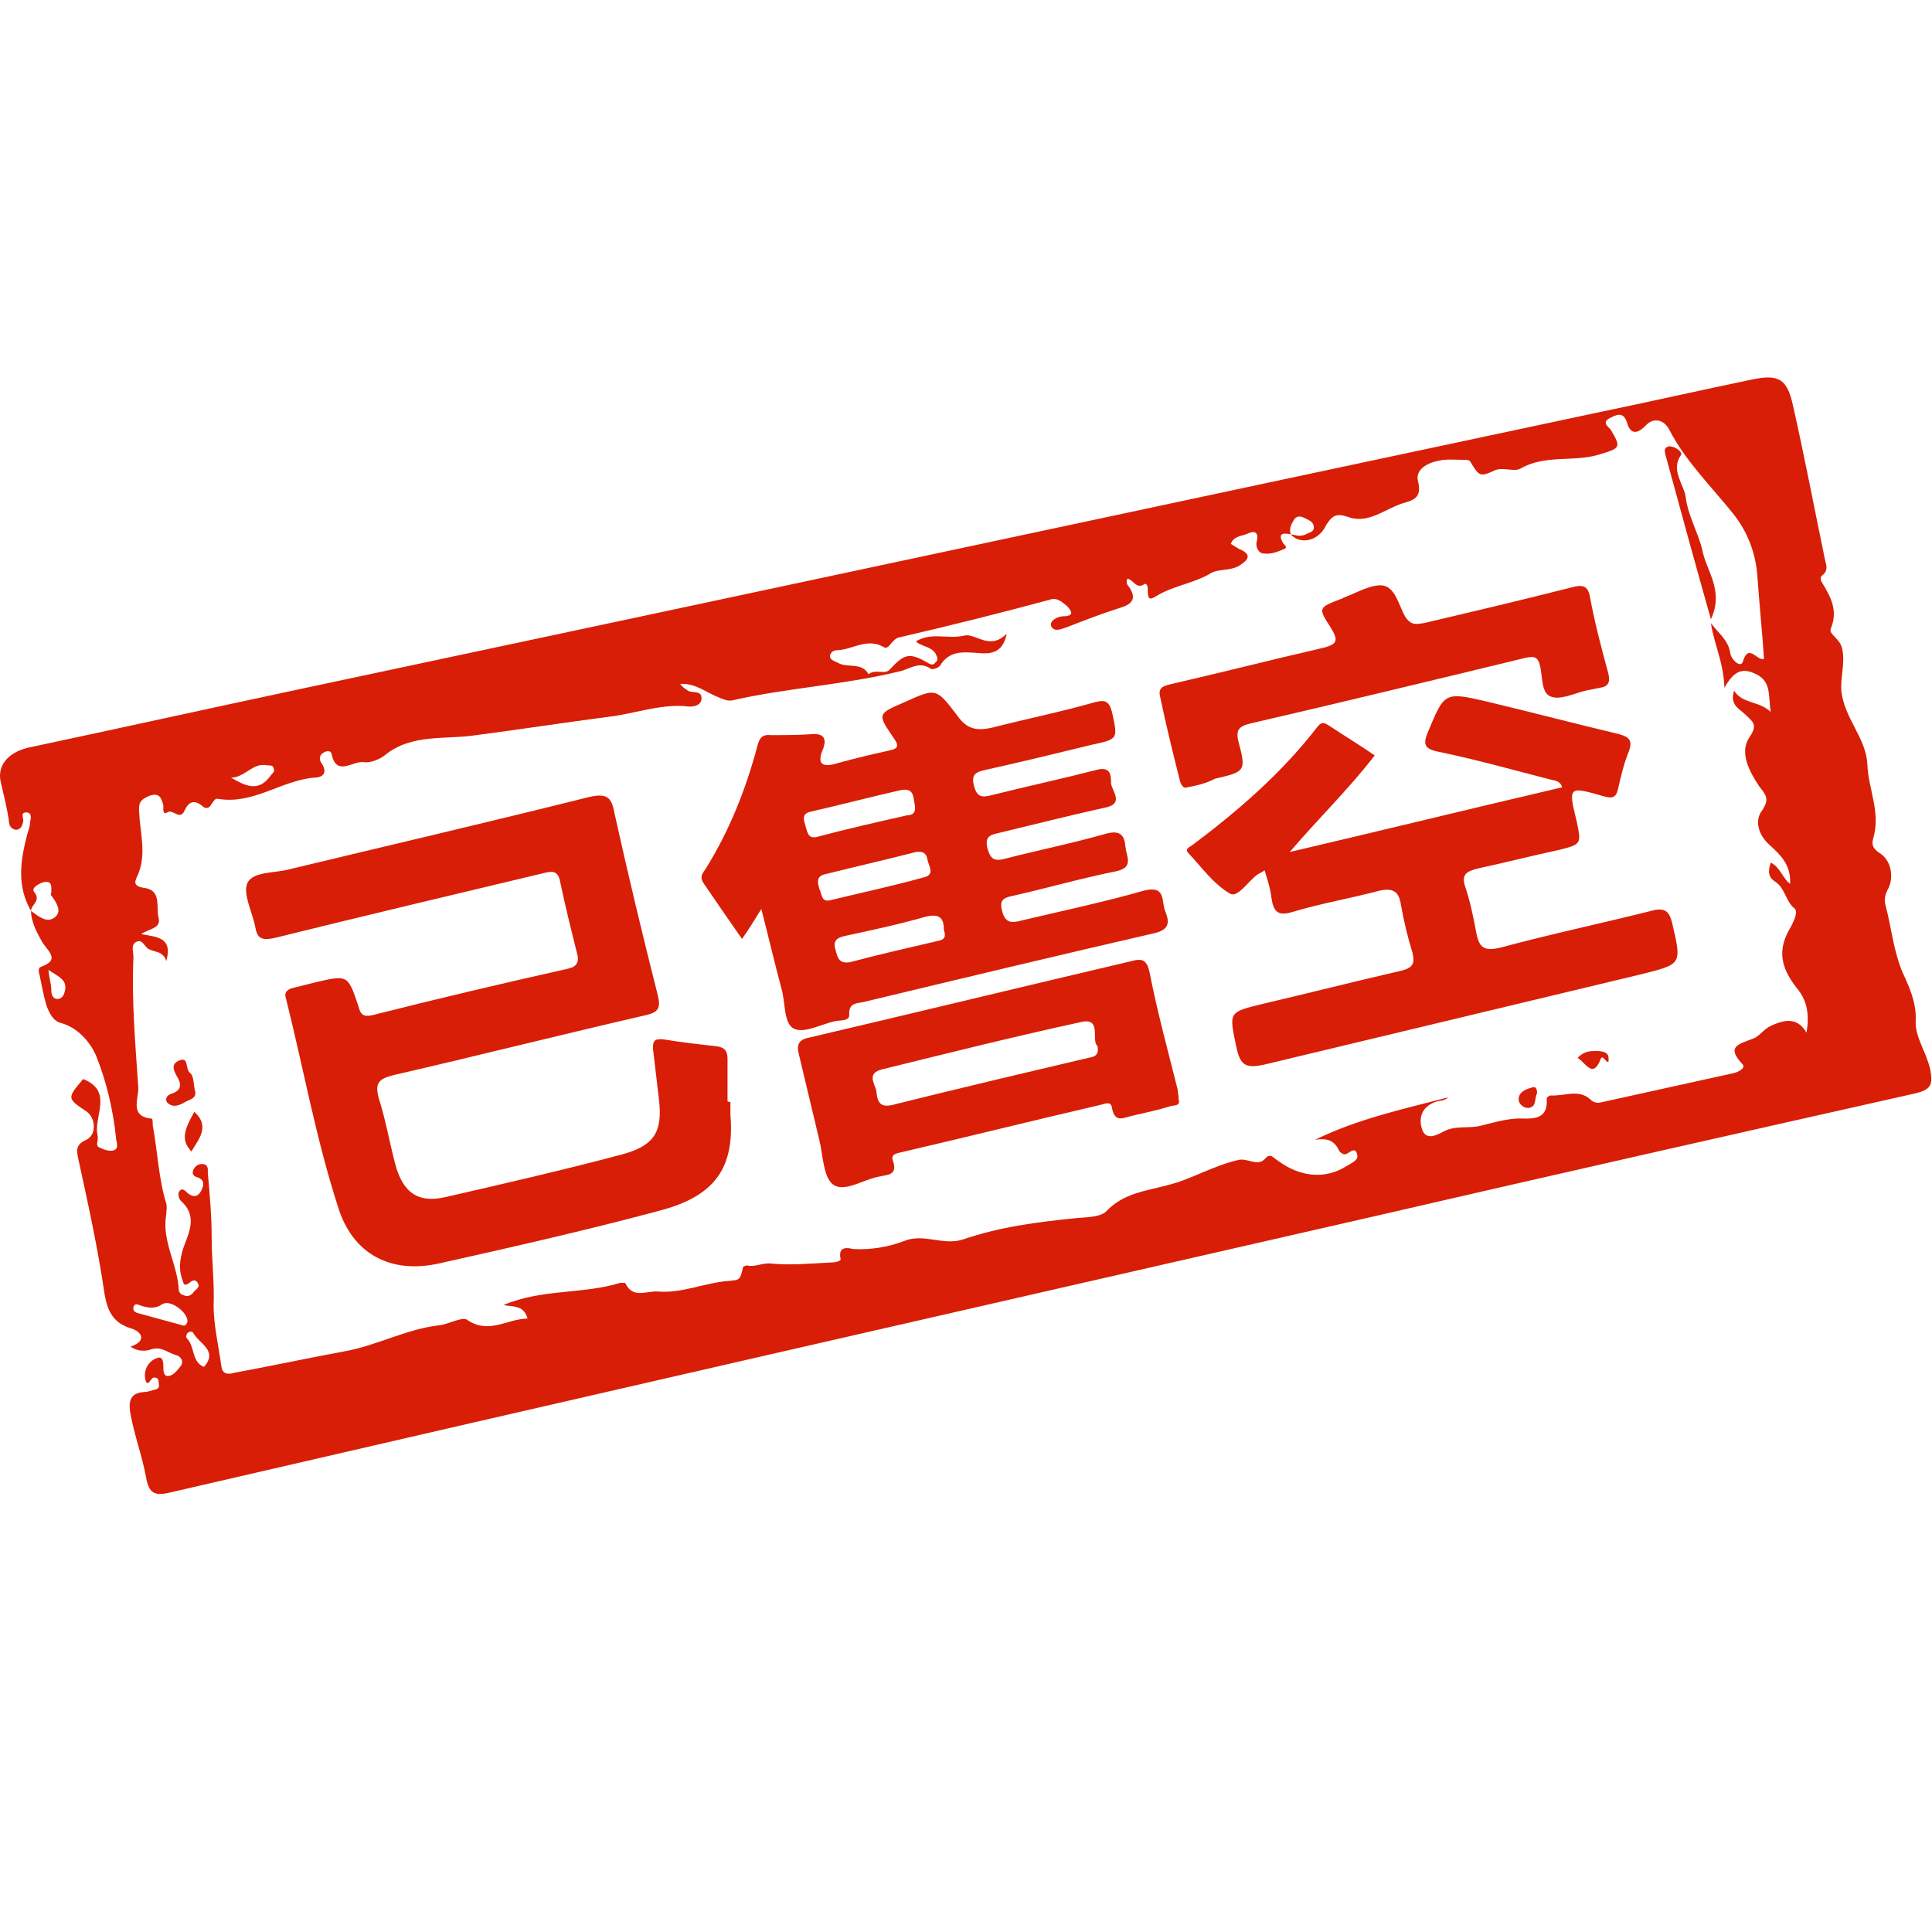
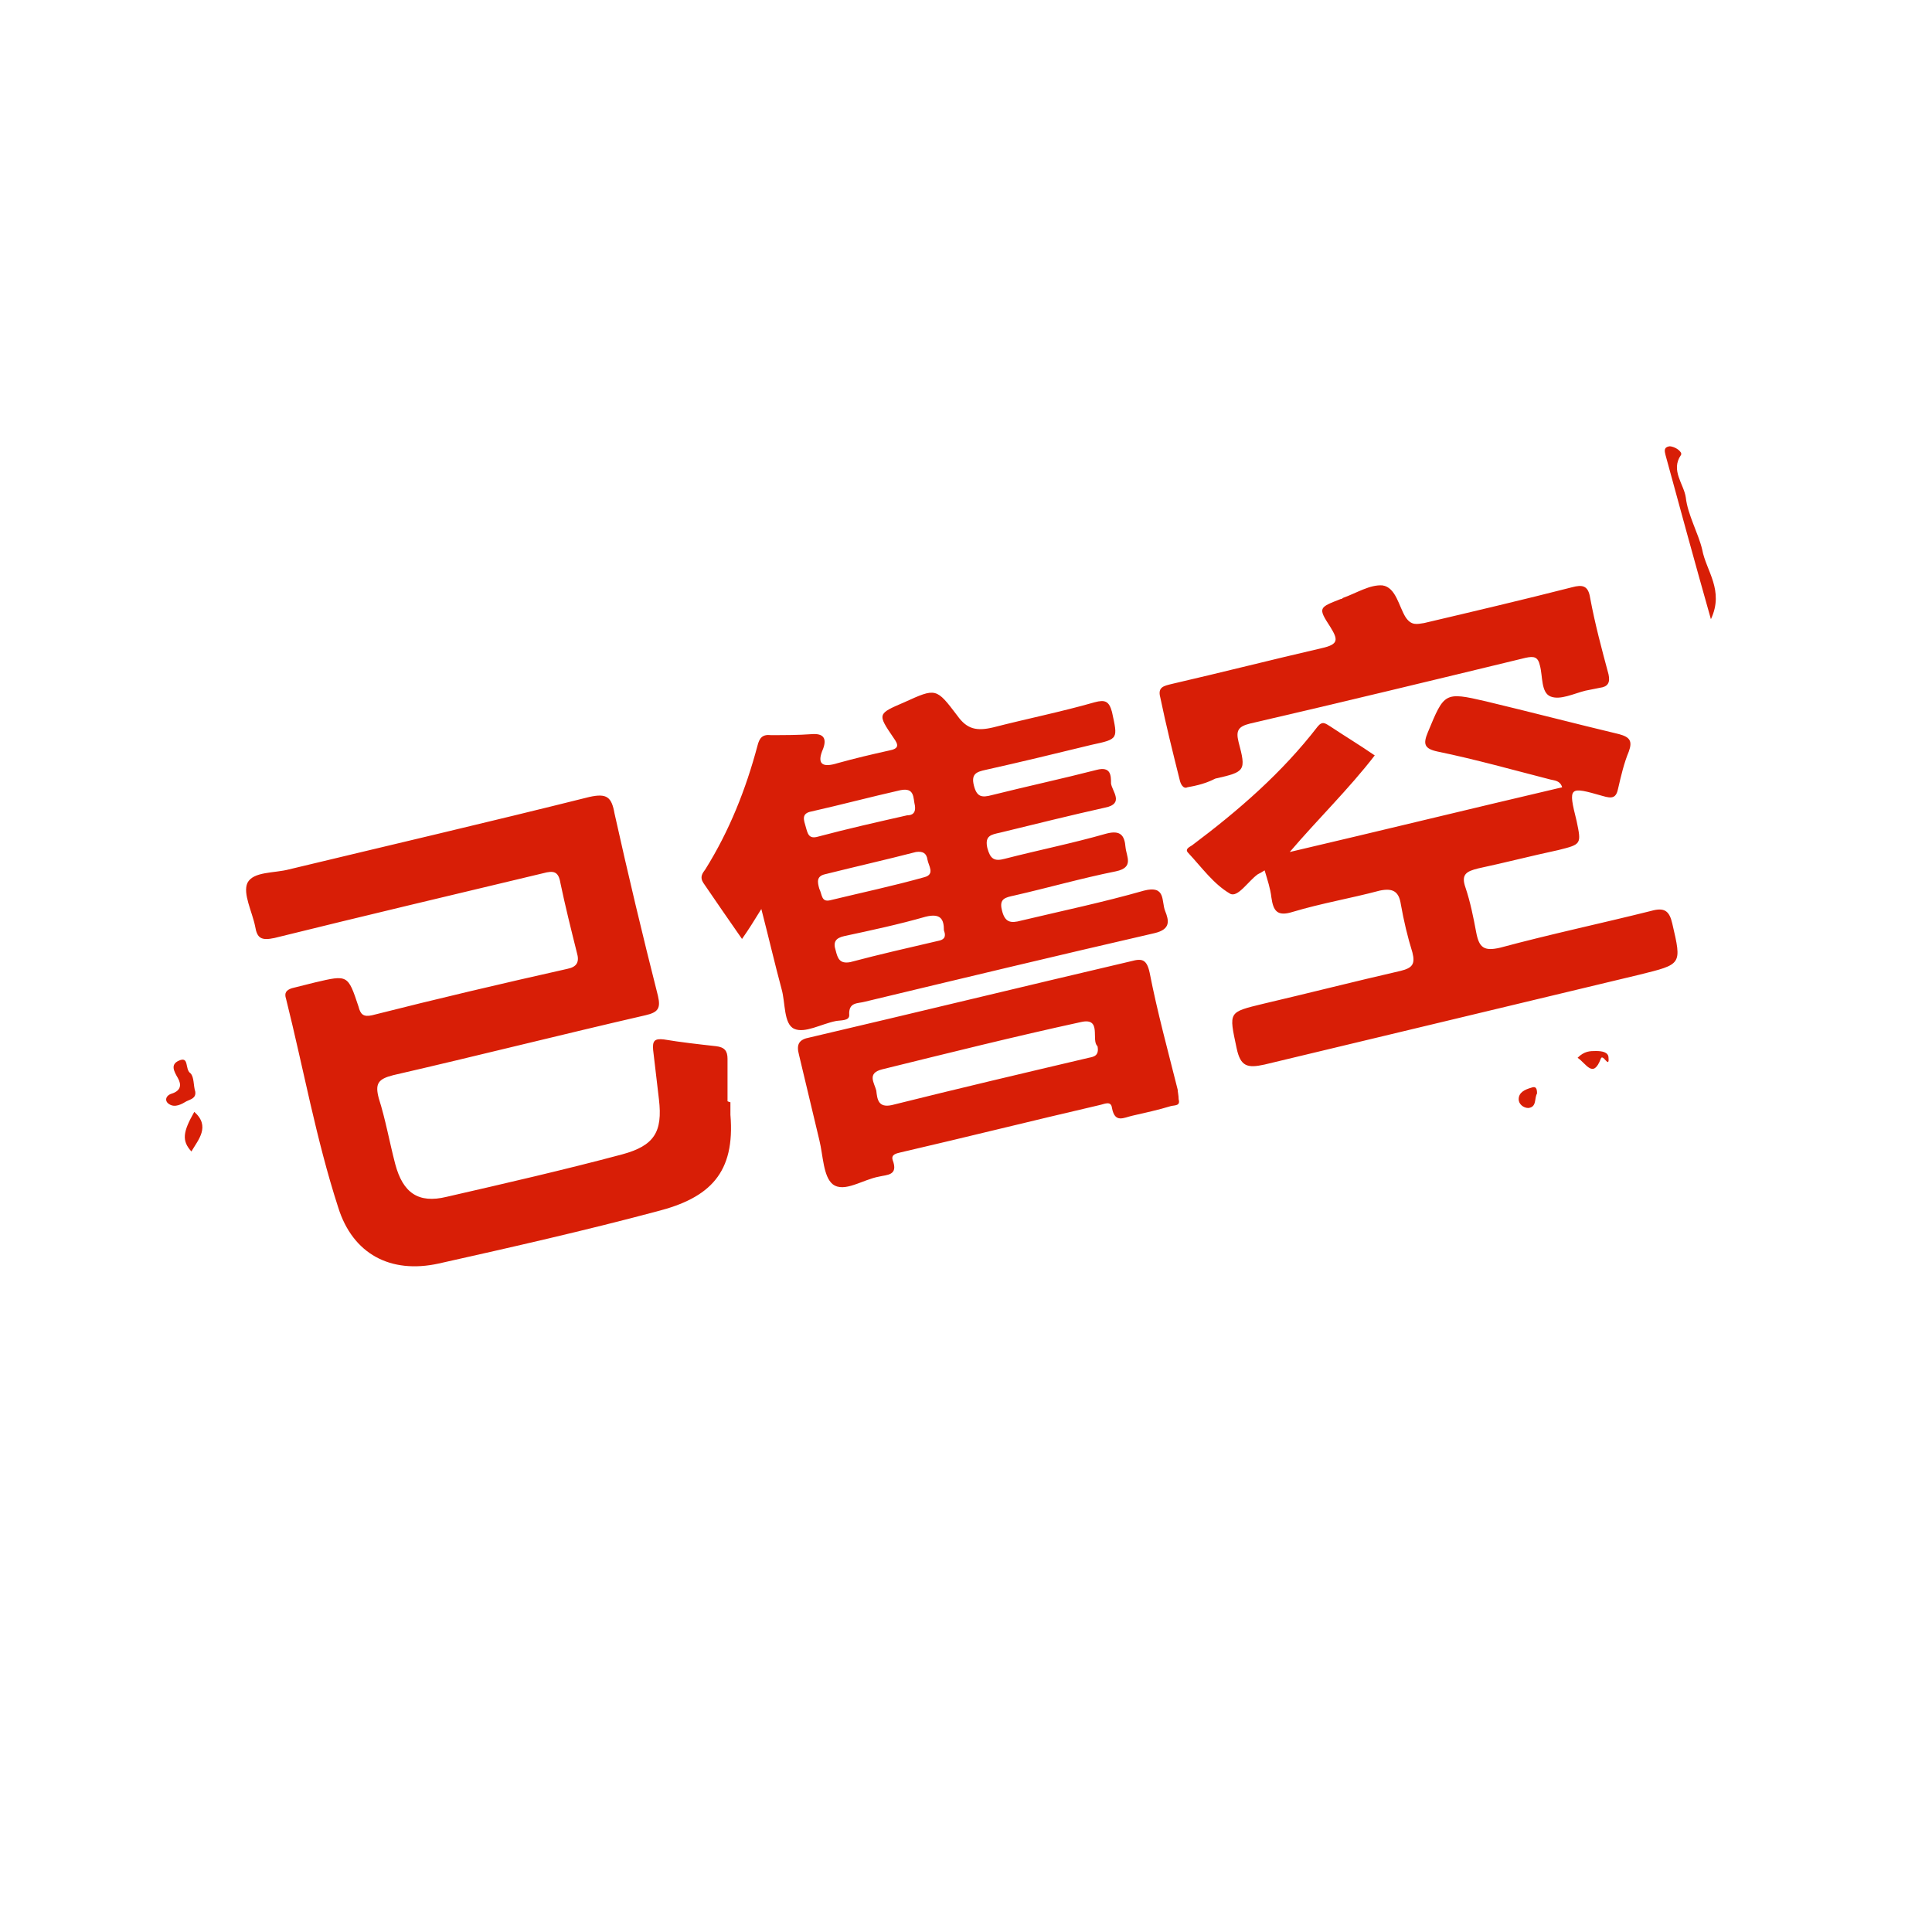
<svg xmlns="http://www.w3.org/2000/svg" t="1763517035598" class="icon" viewBox="0 0 1024 1024" version="1.1" p-id="1663" width="200" height="200">
-   <path d="M16.45 482.816c-7.68-13.312-5.632-26.624-2.048-40.448 0.512-2.048 1.536-4.096 1.536-6.656 0.512-2.048 1.024-5.12-2.048-5.12-3.072 0-1.536 2.56-1.536 4.608-0.512 2.048-1.024 4.608-4.096 4.608-2.56-0.512-3.584-2.56-3.584-5.12-1.024-6.656-2.56-12.8-4.096-19.456-2.56-9.216 3.584-16.384 14.336-18.944 48.128-10.24 96.768-20.992 144.896-31.232 228.864-48.64 458.24-97.792 687.104-146.432 27.136-5.632 54.272-11.776 81.408-17.408 14.336-3.072 18.944-0.512 22.016 13.824 6.144 27.136 11.264 54.272 16.896 81.408 0.512 2.56 2.048 5.632-1.024 8.192-1.536 1.024-1.536 2.56-0.512 4.096 4.608 7.68 8.704 14.848 4.608 24.576-1.024 3.072 5.12 5.12 6.144 10.752 1.536 7.68-1.024 14.848-0.512 22.016 1.536 14.848 13.312 25.088 13.824 39.424 0.512 12.8 7.168 25.088 3.072 38.912-1.024 3.584 0 5.632 4.096 8.192 5.632 4.096 6.656 12.288 4.096 17.92-2.048 3.584-2.56 6.656-1.536 9.728 3.072 11.776 4.096 24.064 9.216 35.84 3.072 6.656 7.168 15.36 6.656 25.088-0.512 8.192 5.632 16.384 7.68 25.6 1.536 8.192 0.512 10.752-8.192 12.8-95.744 21.504-190.976 43.008-286.208 65.024-212.992 48.64-425.984 97.28-638.464 146.432-8.192 2.048-11.264 0.512-12.8-8.192-2.048-11.264-6.144-22.016-8.192-33.28-1.024-5.632-1.024-11.264 7.168-11.776 2.048 0 4.608-1.024 6.656-1.536 2.048-1.024 1.024-2.56 1.024-4.096 0-1.536-1.024-2.048-2.56-2.048s-3.584 6.656-4.608 0c-0.512-4.608 2.048-8.704 6.144-10.24 3.584-1.536 3.584 2.56 3.584 5.12s0.512 5.12 3.584 4.096c2.048-0.512 4.096-3.072 5.632-5.12 1.536-2.048 0.512-4.608-2.048-5.632-4.608-1.024-8.192-5.12-13.824-3.072-3.072 1.024-7.168 1.024-10.752-1.536 9.216-3.072 5.632-8.192 0-9.728-9.728-3.072-12.288-9.728-13.824-18.432C51.778 660.992 46.658 637.952 41.538 614.4c-1.024-4.608-1.536-7.68 4.096-10.24s5.12-11.264 0.512-14.848c-10.752-7.168-10.752-7.168-2.048-17.408 16.384 6.656 5.12 19.968 7.68 30.208 0.512 2.048-1.536 5.12 1.024 6.144 2.048 1.024 5.12 2.048 7.168 1.536 3.584-1.024 1.536-4.608 1.536-6.656-1.536-14.848-5.12-30.208-10.752-44.032-3.072-6.656-9.216-14.336-18.432-16.896-4.096-1.024-6.144-5.12-7.68-9.216-1.536-5.12-2.56-10.752-3.584-15.872-0.512-1.536-1.024-4.096 0.512-4.608 9.728-3.584 5.12-7.168 1.024-12.8-2.56-4.608-6.144-10.752-6.144-16.896 3.584 2.56 8.192 6.656 12.288 3.584 4.608-3.072 1.024-8.192-1.536-11.776-0.512-0.512 0-1.024 0-2.048 0-2.56 0.512-5.632-3.584-5.12-2.56 0.512-7.168 3.072-5.632 5.12 4.096 5.12-1.536 6.656-1.536 10.24z m667.648-199.68c-3.584-0.512-7.168-1.024-4.096 4.608 0.512 1.024 2.56 2.048 1.024 3.072-3.584 1.536-7.168 3.072-11.264 2.56-2.56 0-4.608-3.584-3.584-6.656 1.024-5.12-1.536-5.632-5.632-3.584-2.56 1.024-6.656 1.024-8.192 5.12 1.536 1.024 2.56 1.536 4.096 2.56 7.68 3.072 5.12 6.144 0 9.216-4.608 2.56-10.752 1.536-14.336 3.584-9.216 5.632-19.968 6.656-29.184 12.288-4.096 2.56-4.608 1.536-4.608-4.096 0-1.536-1.024-3.072-2.048-2.048-4.096 2.56-5.632-2.56-8.704-3.072-1.024 2.048 0 3.584 1.024 4.608 3.584 5.632 2.048 8.704-4.608 10.752-9.728 3.072-18.944 6.656-28.16 10.24-3.072 1.024-7.168 3.072-8.704-0.512-1.024-3.072 4.096-5.12 6.144-5.12 6.656 0 4.608-3.072 2.048-5.632-2.56-2.048-5.12-4.608-9.216-3.072-26.624 7.168-53.248 13.824-79.872 19.968-3.584 1.024-5.12 6.656-7.68 5.12-8.704-5.12-16.384 1.024-24.064 1.536-2.048 0-4.096 0.512-4.608 3.072 0 2.048 2.048 2.56 4.096 3.584 5.12 3.072 12.8-0.512 16.384 6.144 3.584-3.072 8.704 0.512 11.264-2.56 7.68-8.192 10.24-9.216 19.968-3.584 1.536 1.024 3.072 1.536 4.096 0 2.048-1.536 1.024-3.072 0-5.12-2.56-3.584-7.68-3.584-10.24-6.144 8.192-5.12 16.896-1.024 25.6-3.072 6.144-1.536 13.312 8.192 22.528-1.024-2.048 10.752-9.216 10.752-14.848 10.24-8.192-0.512-15.36-1.536-20.48 6.656-0.512 1.024-4.096 2.56-5.12 1.536-6.144-4.096-11.264 0.512-16.384 1.536-29.184 7.168-59.392 8.704-88.576 15.36-2.56 0.512-4.608-0.512-7.168-1.536-6.656-2.56-12.288-7.68-20.48-7.168 1.024 1.536 2.56 2.56 4.096 3.584 2.56 1.536 7.68-0.512 7.168 4.608-0.512 4.096-6.144 4.096-8.704 3.584-13.824-1.024-27.136 4.096-40.448 5.632-23.552 3.072-46.592 6.656-70.144 9.728-16.384 2.56-34.304-1.024-48.64 10.752-2.56 2.048-7.68 4.096-10.752 3.584-6.144-1.024-14.848 8.192-17.408-4.608-0.512-1.536-2.56-1.536-4.096-0.512-2.048 1.024-2.56 3.072-1.536 5.12 4.096 5.632 1.024 8.192-3.584 8.192-17.408 1.536-32.256 14.336-50.688 11.264-2.048-0.512-2.56 1.536-3.584 2.56-1.024 2.048-2.56 3.072-4.608 1.536-4.608-4.096-7.68-2.56-9.728 2.048-2.56 5.632-6.144-1.024-9.216 1.024-2.56 1.536-2.048-2.048-2.048-3.584-1.024-4.096-2.048-7.168-7.68-5.12-4.608 2.048-5.632 3.584-5.12 9.216 0.512 10.752 4.096 22.016-1.024 33.28-1.536 3.072-2.048 5.12 3.072 6.144 10.24 1.024 6.656 10.24 8.192 15.872 1.536 5.632-4.608 5.632-9.216 8.704 8.192 1.536 16.896 1.536 13.312 14.336-1.536-5.632-6.656-4.608-9.728-6.656-2.048-1.536-3.072-5.12-6.144-3.584-3.072 1.536-1.536 5.12-1.536 8.192-1.024 23.04 1.024 46.08 2.56 68.608 0.512 5.632-5.12 15.872 7.168 16.896 0.512 0 0.512 2.56 0.512 3.584 2.56 13.824 3.072 28.16 7.168 41.472 0.512 1.536 0 4.096 0 5.632-2.56 14.336 6.144 26.624 6.656 40.448 0 0.512 1.024 2.048 1.536 2.048 2.048 1.024 4.096 1.536 6.144-1.024 1.024-1.536 3.584-2.56 2.56-4.608-1.024-2.56-3.072-2.048-4.608-0.512-3.584 2.56-3.072-0.512-4.096-2.56-1.536-5.12-1.024-9.216 0.512-14.848 2.56-8.192 8.704-17.408-1.024-26.112-1.024-1.024-1.536-3.584-1.024-4.608 1.536-2.56 3.072-1.024 4.608 0.512 2.56 2.048 5.12 2.56 7.168-1.024 1.536-3.072 2.048-5.632-1.536-7.168-2.048-0.512-3.584-1.536-2.56-4.096 1.024-2.048 2.56-3.072 4.608-3.072 3.584 0 3.072 3.072 3.072 4.608 1.024 11.776 2.048 23.04 2.048 34.816s1.536 24.064 1.024 35.84c0 9.728 2.56 20.992 4.096 31.744 0.512 4.608 3.584 4.608 7.168 3.584 19.456-3.584 38.4-7.68 57.856-11.264 17.408-3.072 32.768-11.776 50.176-13.824 5.12-0.512 12.288-4.608 14.848-3.072 11.776 8.192 21.504-0.512 32.256-0.512-2.048-7.168-7.168-6.144-12.8-7.168 20.48-8.704 41.984-5.632 61.952-11.776h2.56c4.096 8.704 11.264 4.096 17.408 4.608 12.8 1.024 24.576-4.608 37.376-5.632 6.144-0.512 6.144-0.512 7.68-7.168 0-0.512 1.536-1.024 2.048-1.024 4.608 1.024 8.192-1.536 12.8-1.024 10.24 1.024 20.48 0 31.232-0.512 2.048 0 6.144-0.512 5.632-2.048-1.536-7.168 4.608-5.632 6.656-5.12 9.216 0.512 18.432-1.024 26.624-4.096 10.752-4.608 20.992 2.56 31.744-1.024 19.456-6.656 39.424-9.216 59.904-11.264 5.632-0.512 12.8-0.512 15.872-3.584 9.216-9.728 20.992-10.752 32.256-13.824 12.8-3.072 24.064-10.24 37.376-13.312 5.12-1.536 10.24 3.584 14.336-0.512 3.072-3.584 4.096-1.024 6.656 0.512 12.288 9.216 25.6 10.24 36.864 3.072 2.56-1.536 6.144-3.072 5.632-5.632-1.024-5.632-4.608-0.512-6.656-0.512-1.024 0-2.56-1.024-3.072-2.048-2.56-5.632-6.656-6.656-12.8-5.632 23.04-11.264 47.104-16.384 70.656-22.528-2.048 2.048-4.608 1.536-7.168 2.56-6.656 2.56-8.704 8.192-6.656 14.336 2.048 6.144 7.68 3.072 10.752 1.536 6.144-3.584 12.8-2.048 18.944-3.072 6.656-1.536 12.8-3.584 19.968-4.096 6.144-0.512 17.408 2.56 16.384-10.752 0-0.512 1.536-1.536 2.048-1.536 7.168 0.512 14.848-3.584 20.992 2.048 2.048 2.048 4.096 2.048 6.144 1.536 23.04-5.12 46.592-10.24 69.632-15.36 2.56-0.512 6.656-2.56 5.12-4.608-9.216-9.728-2.048-10.752 5.632-13.824 3.072-1.024 5.632-5.12 9.216-6.656 6.656-3.072 13.824-5.12 18.944 3.584 1.536-9.216 0.512-16.896-5.12-23.552-9.216-11.776-10.24-20.992-3.072-32.768 1.536-3.072 4.096-8.192 1.536-9.728-4.608-4.096-4.608-10.24-9.728-13.824-4.096-2.56-4.096-5.632-2.56-10.24 5.12 2.56 6.144 8.192 10.24 11.264 0.512-10.24-5.12-15.36-11.264-20.992-5.632-5.12-7.68-12.8-3.584-17.92 4.096-6.144 2.048-8.192-1.536-12.8-5.12-7.68-10.752-17.92-5.12-26.112 4.608-6.656 1.536-8.192-2.048-11.776-3.072-3.072-8.704-5.12-6.144-12.8 4.608 7.168 12.8 5.12 19.456 11.264-1.536-8.704 0.512-15.872-7.68-19.968-7.168-3.584-11.776-2.048-16.896 7.168-0.512-13.824-5.632-23.552-7.168-34.304 3.584 5.12 9.216 8.704 10.24 15.872 0.512 3.584 5.632 8.192 6.656 4.608 3.072-10.24 7.68 0 11.264-1.536-1.024-14.848-2.56-29.696-3.584-44.544-1.024-11.776-5.12-22.528-12.288-31.744-11.776-14.848-25.6-28.16-34.304-45.056-2.56-5.12-8.192-7.168-12.8-2.048-5.12 5.12-8.192 3.584-9.728-2.048-2.048-6.144-6.144-3.584-9.216-2.048-4.608 2.56 0 4.608 1.024 6.656 5.12 8.704 4.608 9.216-5.632 12.288-13.824 4.608-29.184 0-42.496 7.68-3.584 2.048-9.216-1.024-13.824 1.024-7.68 3.584-8.192 3.072-12.8-4.608-0.512-1.024-2.048-1.024-3.584-1.024-4.608 0-9.216-0.512-13.312 0.512-5.632 1.024-12.8 4.608-10.752 11.264 2.048 8.704-3.072 9.728-8.192 11.264-9.728 3.072-18.432 11.264-29.184 7.168-6.144-2.048-8.192-0.512-11.264 4.096-4.096 9.216-14.336 10.752-18.944 5.12 2.56 0.512 5.12 1.536 8.192 0 1.536-1.024 4.096-1.024 4.096-3.584 0-2.56-2.048-3.584-4.096-4.608-2.048-1.024-4.096-2.048-6.144 0-1.536 2.56-3.072 5.12-2.048 8.192zM99.394 700.416c0-5.12-9.216-11.776-13.312-9.216-3.584 2.56-7.168 2.048-10.752 1.024-2.048-0.512-3.584-2.048-4.608 0.512-0.512 2.56 1.536 3.072 3.584 3.584 7.68 2.048 14.848 4.096 22.528 6.144 0.512 0.512 2.048 0 2.56-2.048z m23.04-288.256c7.168 4.096 14.336 8.192 20.992-1.024 1.024-1.536 2.56-2.048 1.536-4.096-0.512-2.048-2.56-1.024-4.096-1.536-7.168-1.024-11.264 6.656-18.432 6.656z m-14.336 312.32c7.68-8.704-2.56-12.288-5.632-17.92-0.512-1.024-2.048-1.024-3.072 0-0.512 0.512-1.024 2.048-0.512 2.56 4.608 4.608 2.56 12.8 9.216 15.36zM25.666 514.048c0.512 5.12 1.536 7.68 1.536 10.752 0 2.048 0.512 4.096 2.56 4.608 2.56 0.512 4.096-1.536 4.608-4.096 1.536-6.144-3.584-7.68-8.704-11.264z" p-id="1664" fill="#d81e06" />
  <path d="M387.138 584.192v6.656c2.56 30.72-10.752 44.032-38.912 51.2-38.4 10.24-76.8 18.944-115.712 27.648-25.6 5.632-45.568-5.12-53.248-29.696-11.776-36.352-18.432-73.728-27.648-110.592-1.024-3.072 0-4.608 3.072-5.632l12.288-3.072c17.408-4.096 17.408-4.096 23.04 12.8 1.024 4.096 2.56 5.632 7.168 4.608 34.304-8.704 69.12-16.896 103.424-24.576 5.12-1.024 6.656-3.584 5.12-8.704-3.072-12.288-6.144-24.576-8.704-36.864-1.024-6.144-3.584-6.656-9.216-5.12-47.104 11.264-94.72 22.528-142.336 34.304-7.168 1.536-9.216 0-10.24-6.144-1.536-7.68-6.656-17.408-4.096-23.04 3.072-6.144 14.336-5.12 22.016-7.168 53.248-12.8 105.984-25.088 159.232-38.4 9.216-2.048 11.776 0 13.312 8.704 7.168 32.256 14.848 64.512 23.04 96.768 1.536 6.656 0 8.704-6.656 10.24-44.544 10.24-89.088 21.504-133.632 31.744-8.192 2.048-9.728 4.608-7.68 12.288 3.584 11.264 5.632 23.04 8.704 34.816 4.096 15.36 12.288 20.992 27.136 17.408 31.232-7.168 62.464-14.336 93.184-22.528 16.896-4.608 21.504-11.776 19.456-29.184l-3.072-26.112c-0.512-5.12 1.024-6.144 5.632-5.632 9.216 1.536 18.432 2.56 27.648 3.584 4.608 0.512 6.144 2.56 6.144 6.656v22.528c1.024 0.512 1.536 0.512 1.536 0.512zM403.522 481.792c-4.096 6.656-6.656 10.752-10.24 15.872-7.168-10.24-13.824-19.968-20.48-29.696-2.048-3.072-0.512-5.12 1.024-7.168 12.8-20.48 21.504-42.496 27.648-65.536 1.024-4.096 2.56-6.144 7.168-5.632 7.168 0 14.336 0 21.504-0.512 6.144-0.512 8.192 2.048 6.144 7.68-3.584 8.192-0.512 10.24 7.68 7.68 9.216-2.56 17.92-4.608 27.136-6.656 5.632-1.024 5.12-3.072 2.56-6.656-8.704-12.8-8.704-12.8 5.632-18.944 16.896-7.68 16.896-7.68 28.16 7.168 5.12 7.168 10.24 8.192 18.944 6.144 17.92-4.608 35.84-8.192 53.76-13.312 5.632-1.536 7.68-0.512 9.216 5.12 3.072 14.336 3.584 14.336-10.752 17.408-18.944 4.608-37.888 9.216-56.32 13.312-4.608 1.024-7.68 2.048-6.144 8.192 1.536 6.144 4.096 6.656 9.728 5.12 18.432-4.608 37.376-8.704 55.296-13.312 7.68-2.048 7.68 3.072 7.68 7.168 0.512 4.096 7.168 10.752-3.072 12.8-18.432 4.096-36.864 8.704-55.808 13.312-4.608 1.024-8.192 1.536-6.656 8.192 1.536 5.632 3.584 7.168 9.216 5.632 17.92-4.608 35.84-8.192 53.76-13.312 7.68-2.048 9.728 1.024 10.24 7.168 0.512 5.12 4.608 10.752-5.12 12.8-17.92 3.584-35.84 8.704-53.76 12.8-4.608 1.024-8.192 1.536-6.656 7.68 1.536 6.656 4.608 7.168 10.24 5.632 21.504-5.12 43.52-9.728 65.024-15.872 11.776-3.072 9.216 5.632 11.264 10.752 2.048 5.12 3.072 9.728-5.632 11.776-51.2 11.776-102.4 24.064-153.6 36.352-3.584 1.024-8.704 0-8.192 7.168 0 3.072-4.608 2.56-7.168 3.072-7.68 1.536-16.384 6.656-22.016 4.096-5.632-2.56-4.608-13.824-6.656-20.992-3.584-13.312-6.656-26.624-10.752-42.496z m96.768 11.264c0-5.632-1.536-9.216-9.728-7.168-14.336 4.096-28.672 7.168-43.008 10.24-4.608 1.024-6.144 3.072-4.608 7.68 1.024 4.096 2.048 7.168 7.68 6.144 15.36-4.096 31.232-7.68 46.592-11.264 2.56-0.512 4.608-1.536 3.072-5.632z m-15.36-66.048c-1.024-4.096 0-9.728-7.68-8.192-15.872 3.584-31.232 7.68-47.104 11.264-5.632 1.024-4.096 4.608-3.072 8.192 1.024 3.584 1.536 6.656 6.656 5.12 15.36-4.096 31.232-7.68 47.104-11.264 3.072 0 4.608-1.536 4.096-5.12z m-45.056 50.176c16.896-4.096 33.792-7.68 50.176-12.288 5.632-1.536 2.048-6.144 1.536-9.216-0.512-3.584-2.56-4.608-6.144-4.096-15.872 4.096-31.744 7.68-48.128 11.776-4.608 1.024-4.096 4.096-3.072 7.68 1.536 3.072 1.024 7.168 5.632 6.144zM670.274 461.312c-1.536 1.024-2.56 1.536-3.584 2.048-5.12 3.584-10.752 12.8-14.848 10.24-8.704-5.12-14.848-13.824-22.016-21.504-2.048-2.048 0.512-3.072 2.048-4.096 24.576-18.432 47.616-38.4 66.56-62.976 2.56-3.072 4.096-1.536 6.656 0 7.68 5.12 15.36 9.728 23.552 15.36-13.824 17.92-30.208 33.792-45.056 51.2 48.128-11.264 96.256-23.04 144.384-34.304-1.024-3.584-4.096-3.584-6.144-4.096-19.968-5.12-39.936-10.752-59.904-14.848-7.168-1.536-7.68-4.096-5.12-10.24 8.704-20.992 8.704-21.504 30.72-16.384 23.552 5.632 47.104 11.776 70.656 17.408 5.632 1.536 7.168 3.584 5.12 9.216-2.56 6.144-4.096 12.8-5.632 19.456-1.024 5.12-3.072 5.632-8.192 4.096-17.92-5.12-18.432-5.12-13.824 13.312 2.56 12.288 2.56 12.288-9.728 15.36-14.336 3.072-28.16 6.656-42.496 9.728-6.144 1.536-9.216 3.072-6.656 10.24 2.56 7.68 4.096 15.36 5.632 23.552 1.536 8.192 4.096 10.24 12.8 8.192 26.624-7.168 53.248-12.8 79.872-19.456 7.168-2.048 9.728 0 11.264 6.656 5.12 22.016 5.12 21.504-17.408 27.136-66.048 15.872-132.608 31.744-198.656 47.616-9.216 2.048-12.8 1.024-14.848-8.704-4.096-19.456-4.608-18.944 14.336-23.552 24.064-5.632 48.128-11.776 72.704-17.408 6.144-1.536 7.68-3.584 6.144-9.728-2.56-8.192-4.608-16.896-6.144-25.6-1.024-6.656-4.096-8.704-11.264-7.168-15.36 4.096-30.72 6.656-46.08 11.264-8.192 2.56-10.24-0.512-11.264-7.68-0.512-4.608-2.048-9.216-3.584-14.336zM624.706 582.656c1.024 3.584-2.048 3.072-4.096 3.584-6.656 2.048-13.824 3.584-20.48 5.12-4.608 1.024-9.216 4.096-10.752-4.096-0.512-4.096-4.096-2.048-6.656-1.536-35.328 8.192-70.144 16.896-105.472 25.088-2.048 0.512-5.12 1.024-4.096 4.096 3.072 8.192-3.072 7.68-7.168 8.704-8.704 1.536-18.432 8.704-24.576 4.096-5.12-4.096-5.12-15.36-7.168-23.552-3.584-14.848-7.168-30.208-10.752-45.056-1.536-5.632 0-8.192 5.632-9.216 56.832-13.312 113.664-27.136 170.496-40.448 5.632-1.536 8.192-1.024 9.728 6.144 4.096 20.992 9.728 41.472 14.848 61.952 0 1.024 0.512 3.072 0.512 5.12z m-43.008-28.16c-3.584-3.072 2.56-15.36-8.704-12.8-35.328 7.68-70.144 16.384-105.472 25.088-8.192 2.048-4.096 7.168-3.072 11.264 0.512 4.608 1.024 9.216 8.192 7.68 34.816-8.704 69.632-16.896 104.448-25.088 2.56-0.512 5.632-1.024 4.608-6.144z" p-id="1665" fill="#d81e06" />
  <path d="M629.314 417.28c-2.048 1.024-3.584-1.536-4.096-4.096-3.584-14.336-7.168-28.672-10.24-43.52-1.536-5.632 2.048-6.144 6.144-7.168 26.624-6.144 52.736-12.8 79.36-18.944 9.216-2.048 8.704-4.608 4.608-11.264-6.656-10.24-6.144-10.24 5.632-14.848 0.512 0 0.512 0 1.024-0.512 7.168-2.56 14.336-7.168 20.992-6.656 7.168 1.024 8.704 11.264 12.288 16.896 3.072 4.608 6.144 3.584 9.728 3.072 26.112-6.144 52.224-12.288 78.336-18.944 5.632-1.536 8.704-1.024 9.728 5.632 2.56 13.824 6.144 27.136 9.728 40.448 1.024 4.608-0.512 6.656-4.608 7.168l-7.68 1.536c-6.144 1.536-13.312 5.12-18.432 3.072s-4.096-10.752-5.632-16.384c-1.024-4.608-3.072-5.12-7.68-4.096-48.64 11.776-97.28 23.552-145.92 34.816-6.144 1.536-7.68 3.584-6.144 9.728 4.096 15.36 3.584 15.872-12.288 19.456-5.12 2.56-9.216 3.584-14.848 4.608zM906.818 328.192c-8.704-30.72-16.384-58.88-24.064-87.04-0.512-2.048-1.024-4.096 2.048-4.608 3.072 0 7.168 3.072 6.144 4.608-5.632 8.192 1.536 15.36 2.56 22.528 1.024 9.216 6.656 18.944 8.704 27.648 2.048 11.264 11.776 21.504 4.608 36.864zM103.49 578.56c0.512 3.584-2.56 4.096-4.608 5.12-2.56 1.536-6.144 3.584-9.216 1.536-2.56-1.536-2.048-4.608 1.536-5.632 4.608-1.536 5.12-4.608 3.072-8.192-2.048-3.584-4.096-7.168 0.512-9.216 5.632-2.56 3.072 4.608 6.144 6.656 2.048 2.048 1.536 6.656 2.56 9.728zM102.978 589.312c8.704 7.68 2.048 14.848-1.536 20.992-5.12-5.632-4.608-10.24 1.536-20.992zM836.162 560.64c3.584-3.584 6.656-3.584 9.728-3.584 3.072 0 6.656 0.512 6.656 3.584 0.512 6.144-3.072-2.56-4.096 0.512-4.096 10.752-7.68 2.56-12.288-0.512zM814.658 579.584c-1.536 2.56 0 7.168-4.608 7.68-2.56 0-5.12-2.048-5.12-4.608 0-3.584 3.072-5.12 6.656-6.144 2.56-1.024 3.072 0.512 3.072 3.072z" p-id="1666" fill="#d81e06" />
</svg>